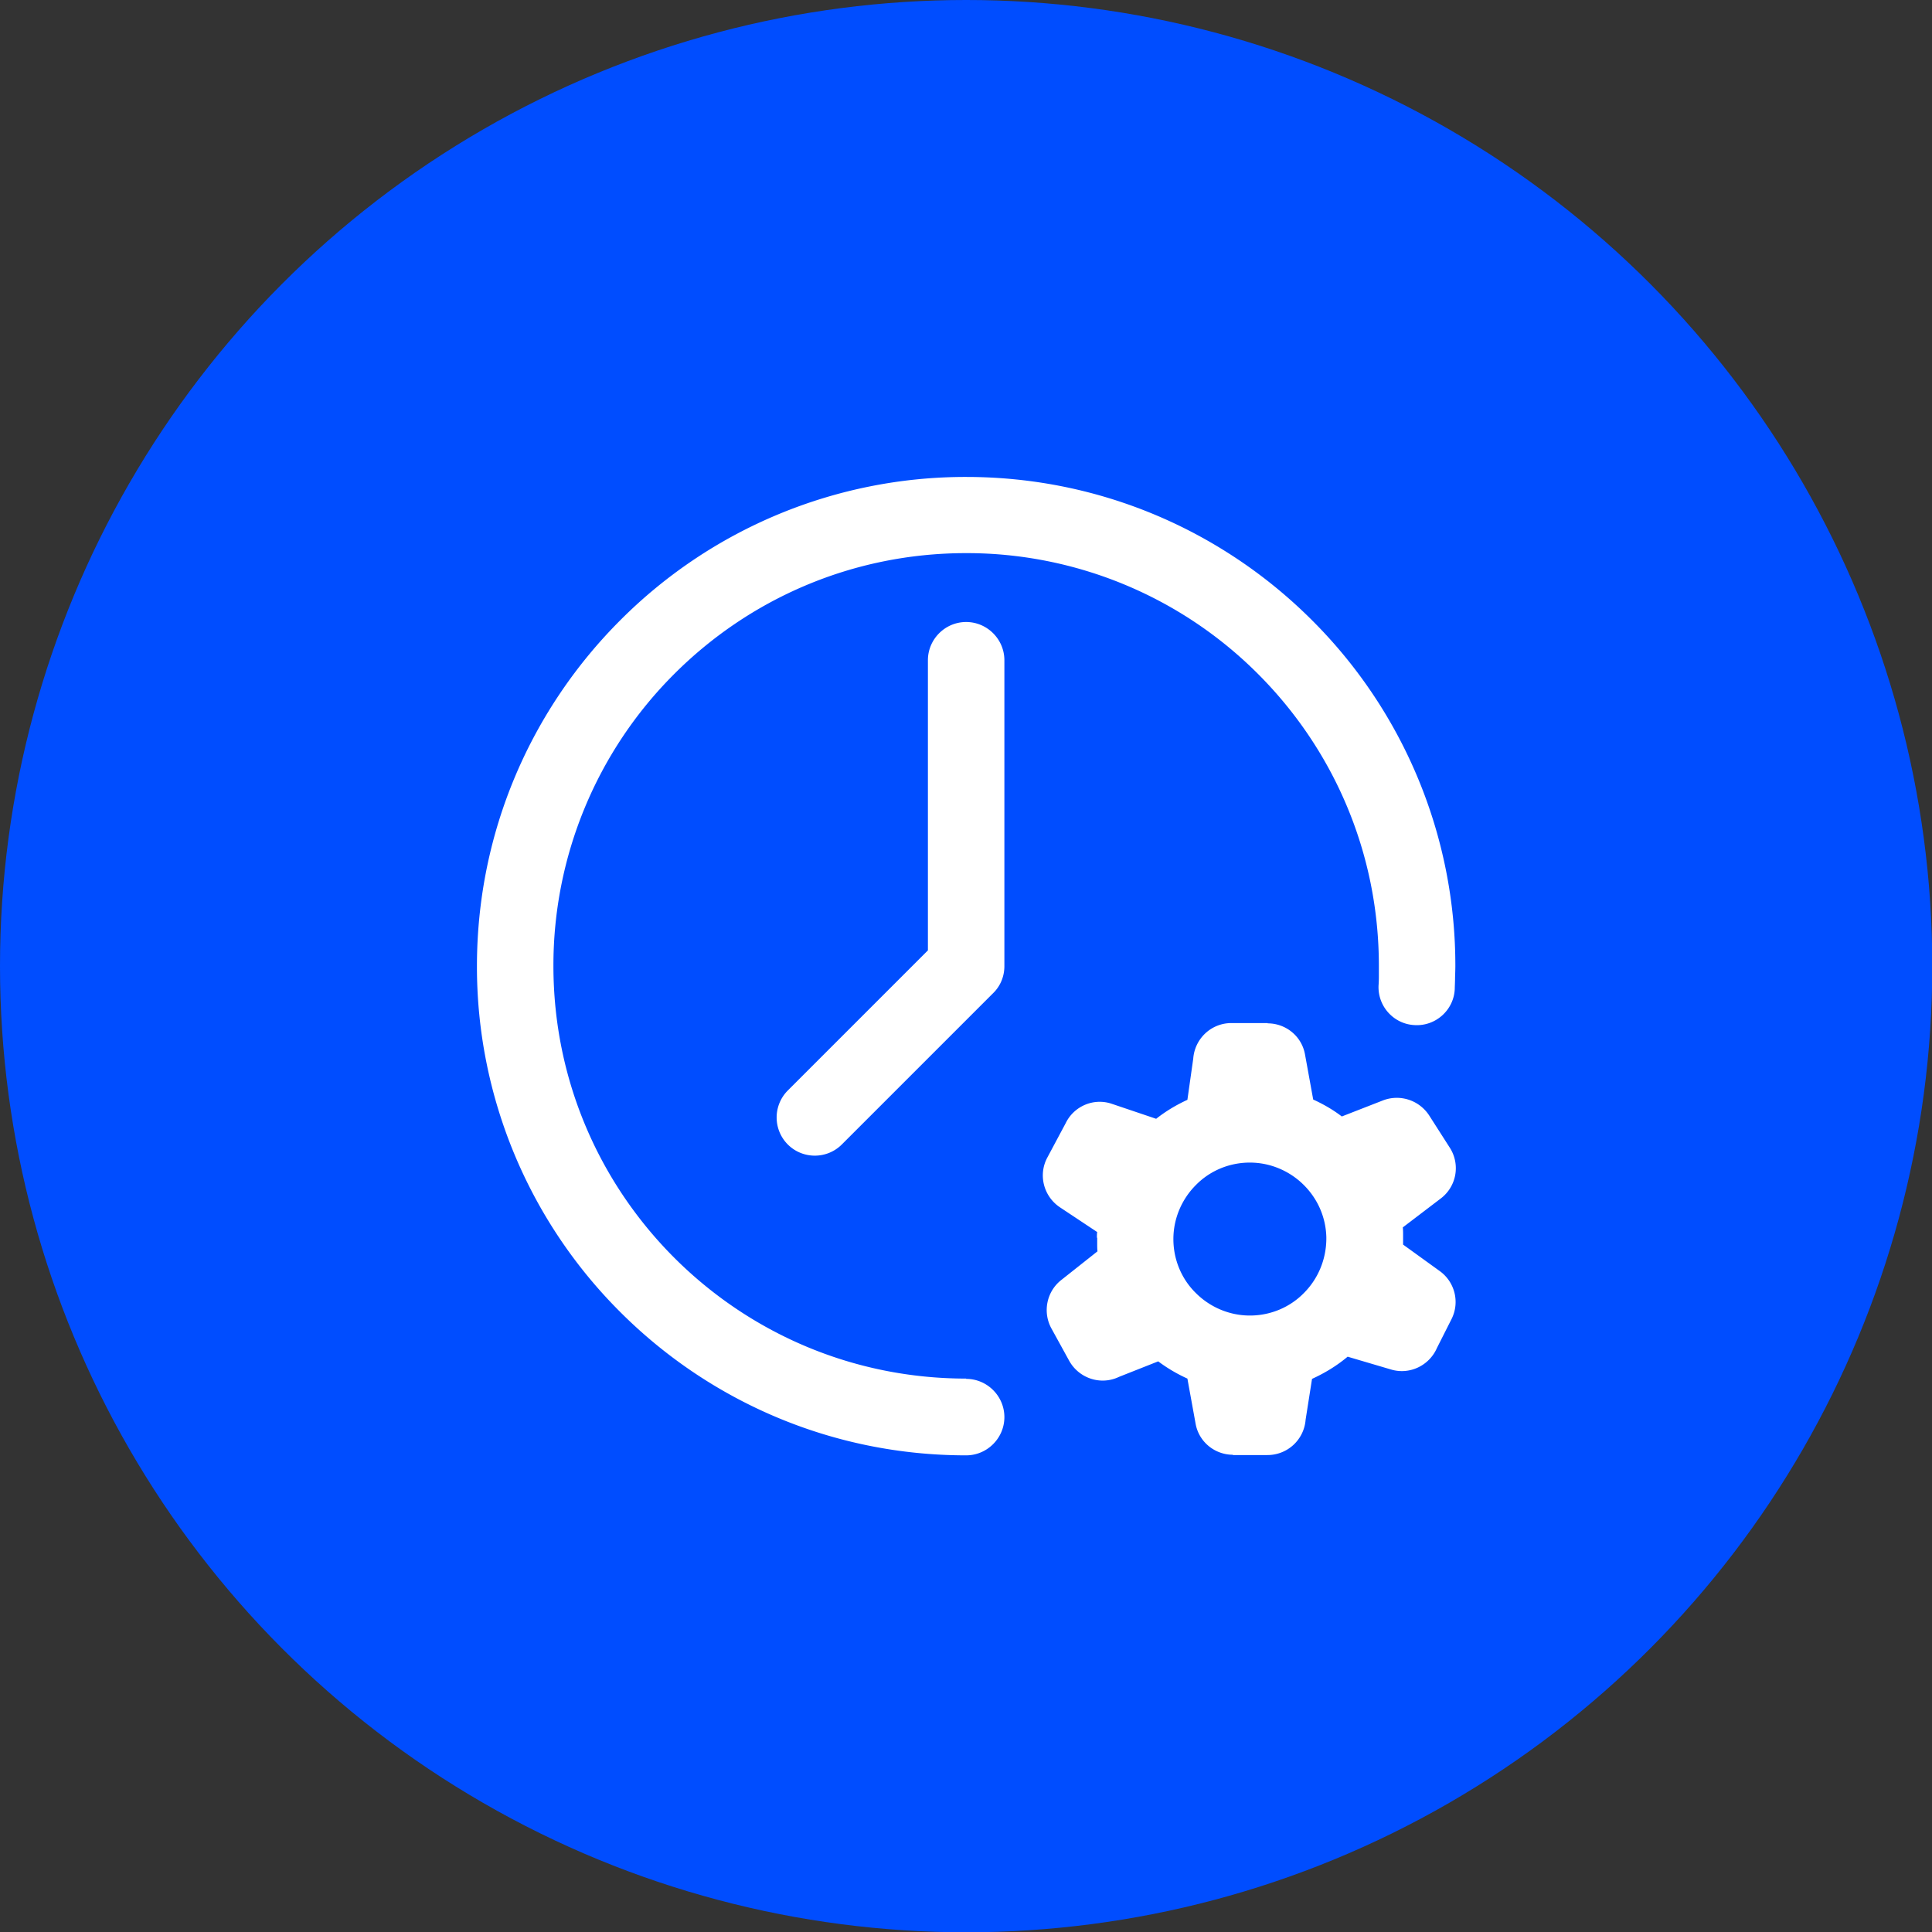
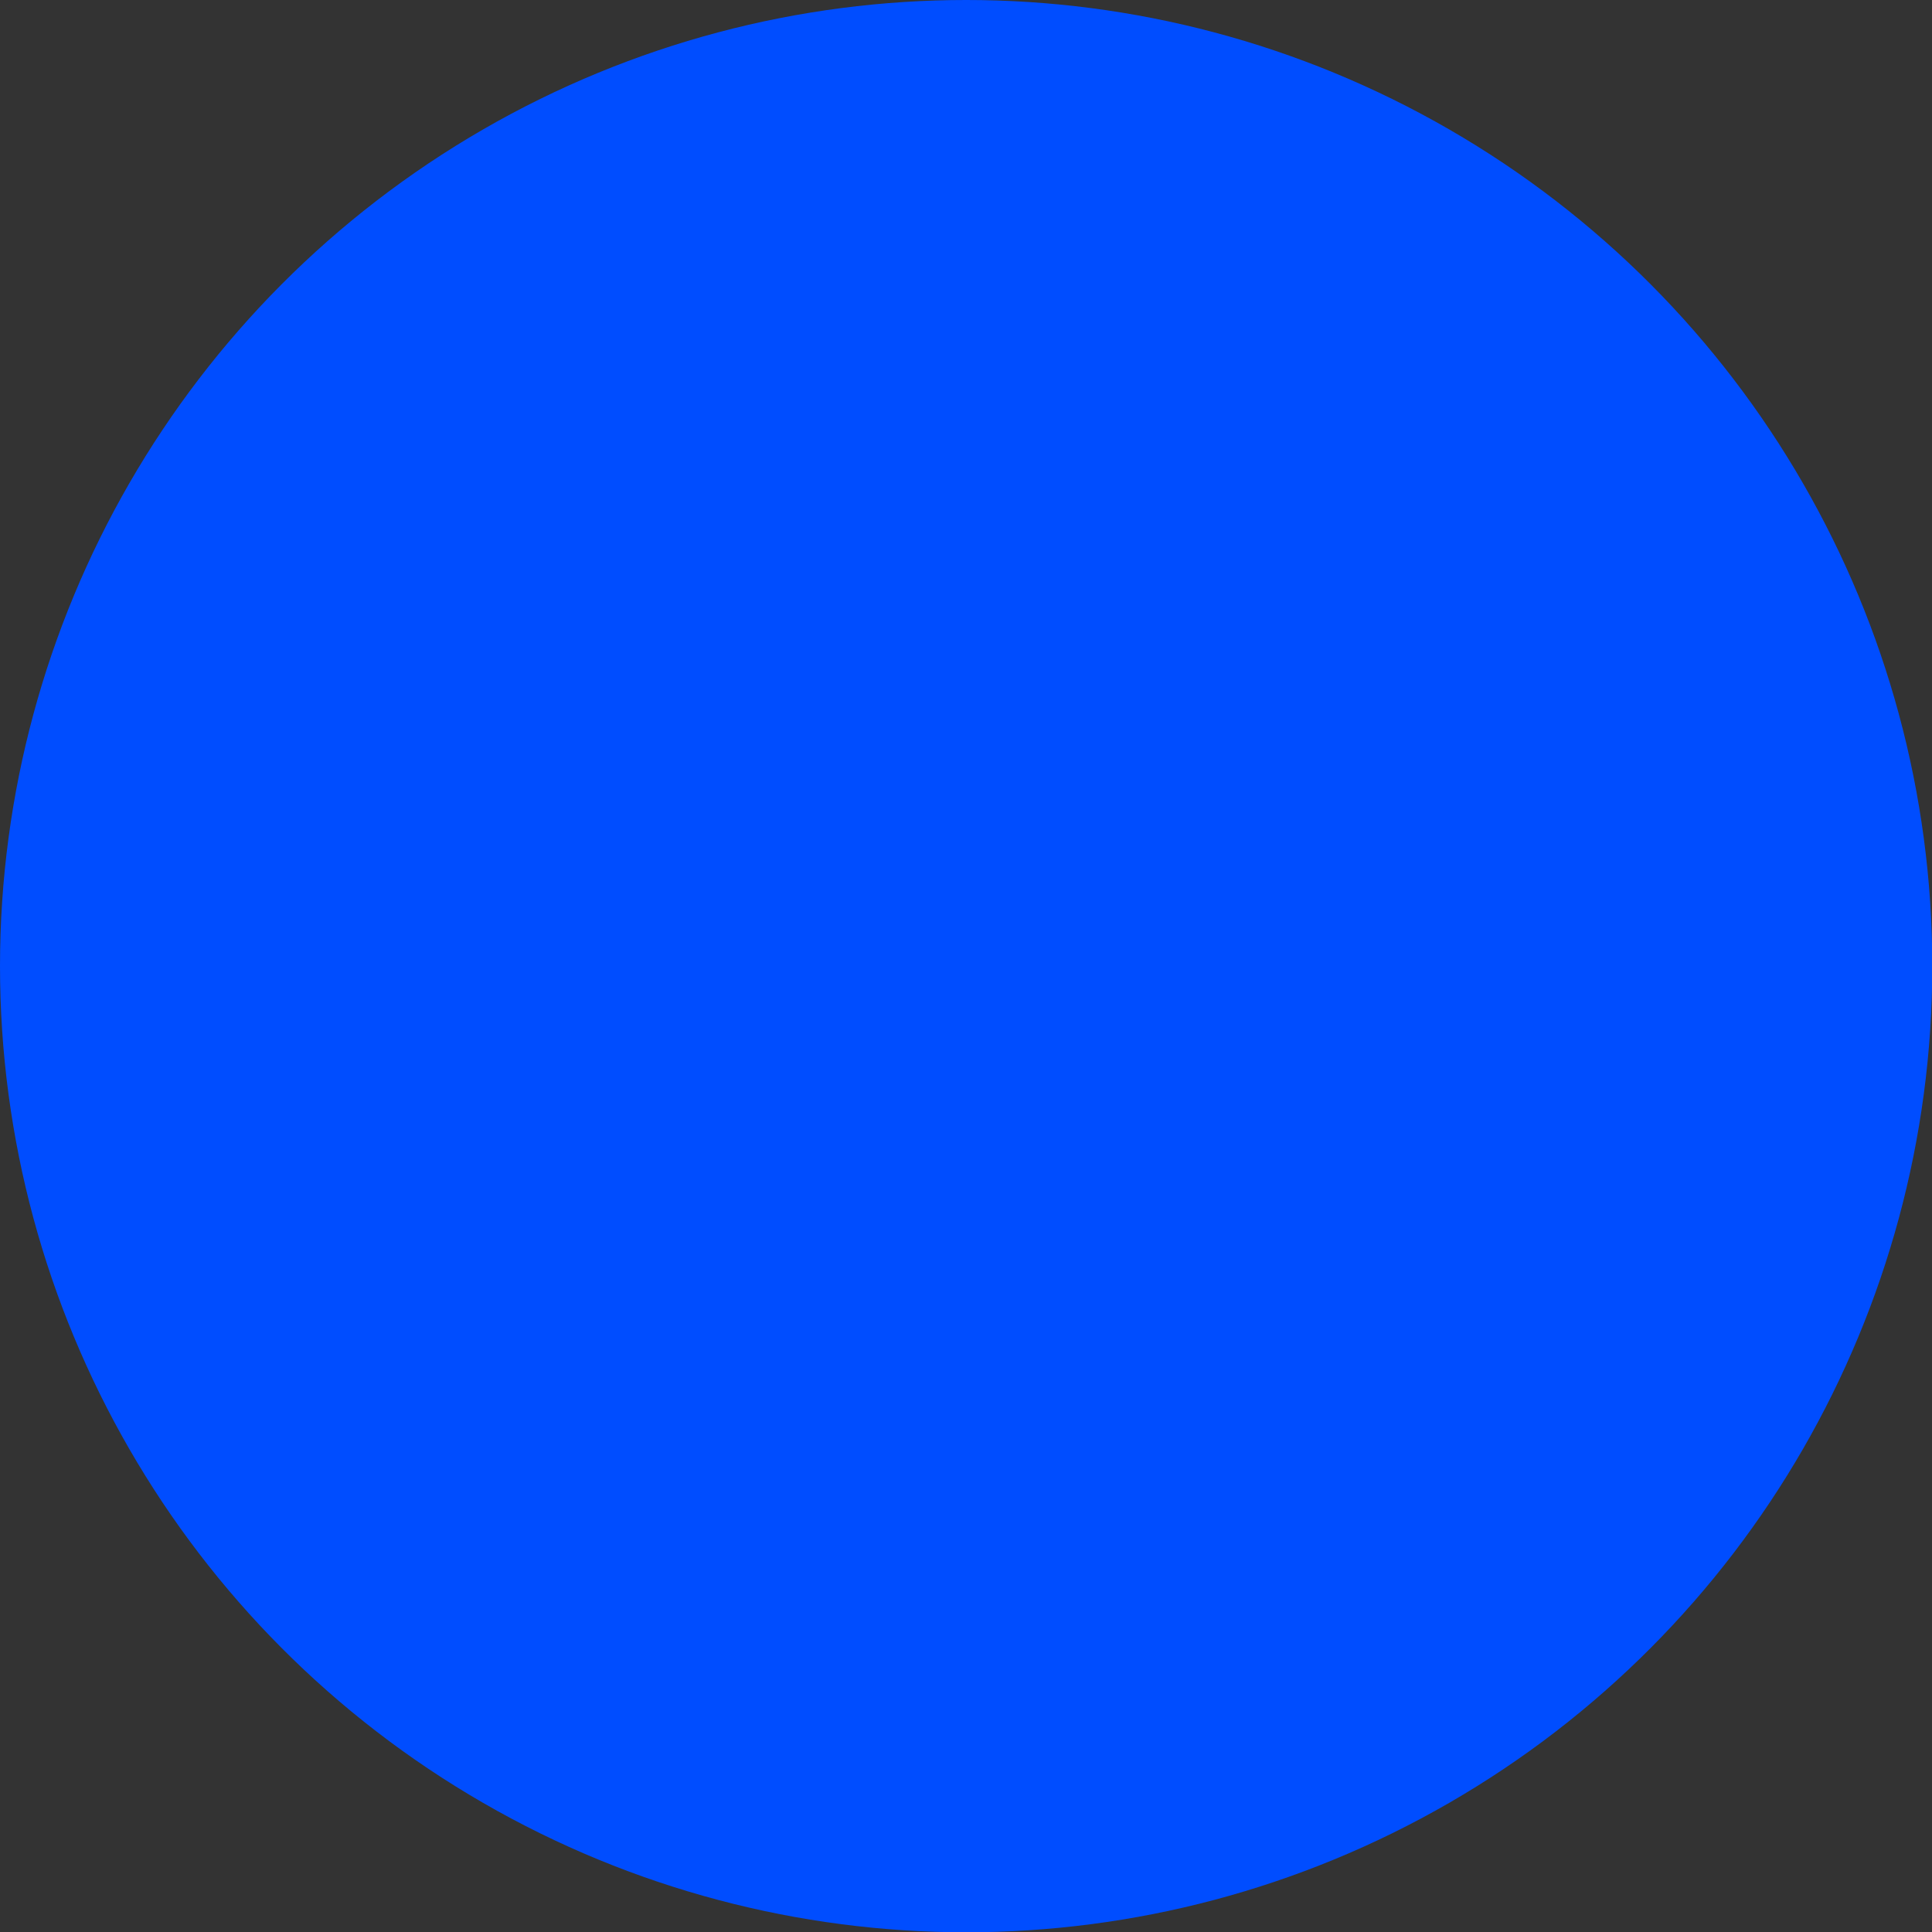
<svg xmlns="http://www.w3.org/2000/svg" xml:space="preserve" width="59.603" height="59.603" style="shape-rendering:geometricPrecision;text-rendering:geometricPrecision;image-rendering:optimizeQuality;fill-rule:evenodd;clip-rule:evenodd" viewBox="0 0 66.19 66.19">
  <rect x="0" y="0" width="66.19" height="66.19" fill="#333333" stroke="none" />
  <circle cx="33.1" cy="33.1" r="33.1" style="fill:#004dff" />
-   <path d="M37.58 42.4c0-.06 0-.13.01-.19l-1.28-.85c-.55-.37-.75-1.1-.43-1.7l.63-1.18c.28-.58.96-.88 1.59-.66l1.51.51c.33-.26.68-.47 1.07-.65l.2-1.41c.05-.68.61-1.22 1.31-1.22h1.24v.01c.62 0 1.17.44 1.28 1.07l.28 1.54c.35.16.68.35.98.58l1.41-.55c.57-.22 1.23-.02 1.58.51l.71 1.11a1.3 1.3 0 0 1-.31 1.74l-1.3.99c.01.09.01.19.01.28v.31l1.26.91c.51.37.69 1.06.4 1.64l-.5.99c-.26.6-.93.93-1.57.74l-1.49-.44c-.37.31-.78.56-1.22.76l-.22 1.4a1.31 1.31 0 0 1-1.31 1.21h-1.18v-.01c-.62 0-1.17-.44-1.28-1.07l-.28-1.54a5.3 5.3 0 0 1-1-.59l-1.34.53c-.62.3-1.37.06-1.71-.55l-.61-1.11c-.3-.55-.17-1.25.33-1.65l1.25-.99c-.01-.08-.01-.17-.01-.25v-.21zm-5.79-19.78c0-.72.59-1.31 1.31-1.31s1.31.59 1.31 1.31V33.1c0 .37-.15.7-.39.93l-5.18 5.18c-.51.51-1.34.51-1.85 0a1.31 1.31 0 0 1 0-1.85l4.8-4.8v-9.93zm1.31 24.62c.72 0 1.31.59 1.31 1.31s-.59 1.31-1.31 1.31c-4.63 0-8.82-1.88-11.85-4.91a16.7 16.7 0 0 1-4.91-11.85c0-4.63 1.88-8.82 4.91-11.85a16.7 16.7 0 0 1 11.85-4.91c4.63 0 8.82 1.88 11.85 4.91a16.7 16.7 0 0 1 4.91 11.85c0 .01 0 .12-.01.39 0 .17-.01.3-.01.39-.03.72-.65 1.28-1.37 1.24-.72-.03-1.28-.65-1.24-1.37.01-.14.01-.25.01-.32v-.34c0-3.91-1.58-7.44-4.14-10a14.1 14.1 0 0 0-10-4.14c-3.91 0-7.44 1.58-10 4.14a14.1 14.1 0 0 0-4.14 10c0 3.91 1.58 7.44 4.14 10s6.09 4.14 10 4.14zm12.34-4.77v-.09c-.02-.7-.31-1.32-.77-1.78-.47-.47-1.13-.77-1.85-.77s-1.38.29-1.85.77c-.47.47-.77 1.13-.77 1.85s.29 1.38.77 1.85c.47.47 1.13.77 1.85.77s1.38-.29 1.85-.77c.47-.47.76-1.12.77-1.84v-.01z" style="fill:#fff;fill-rule:nonzero" />
</svg>